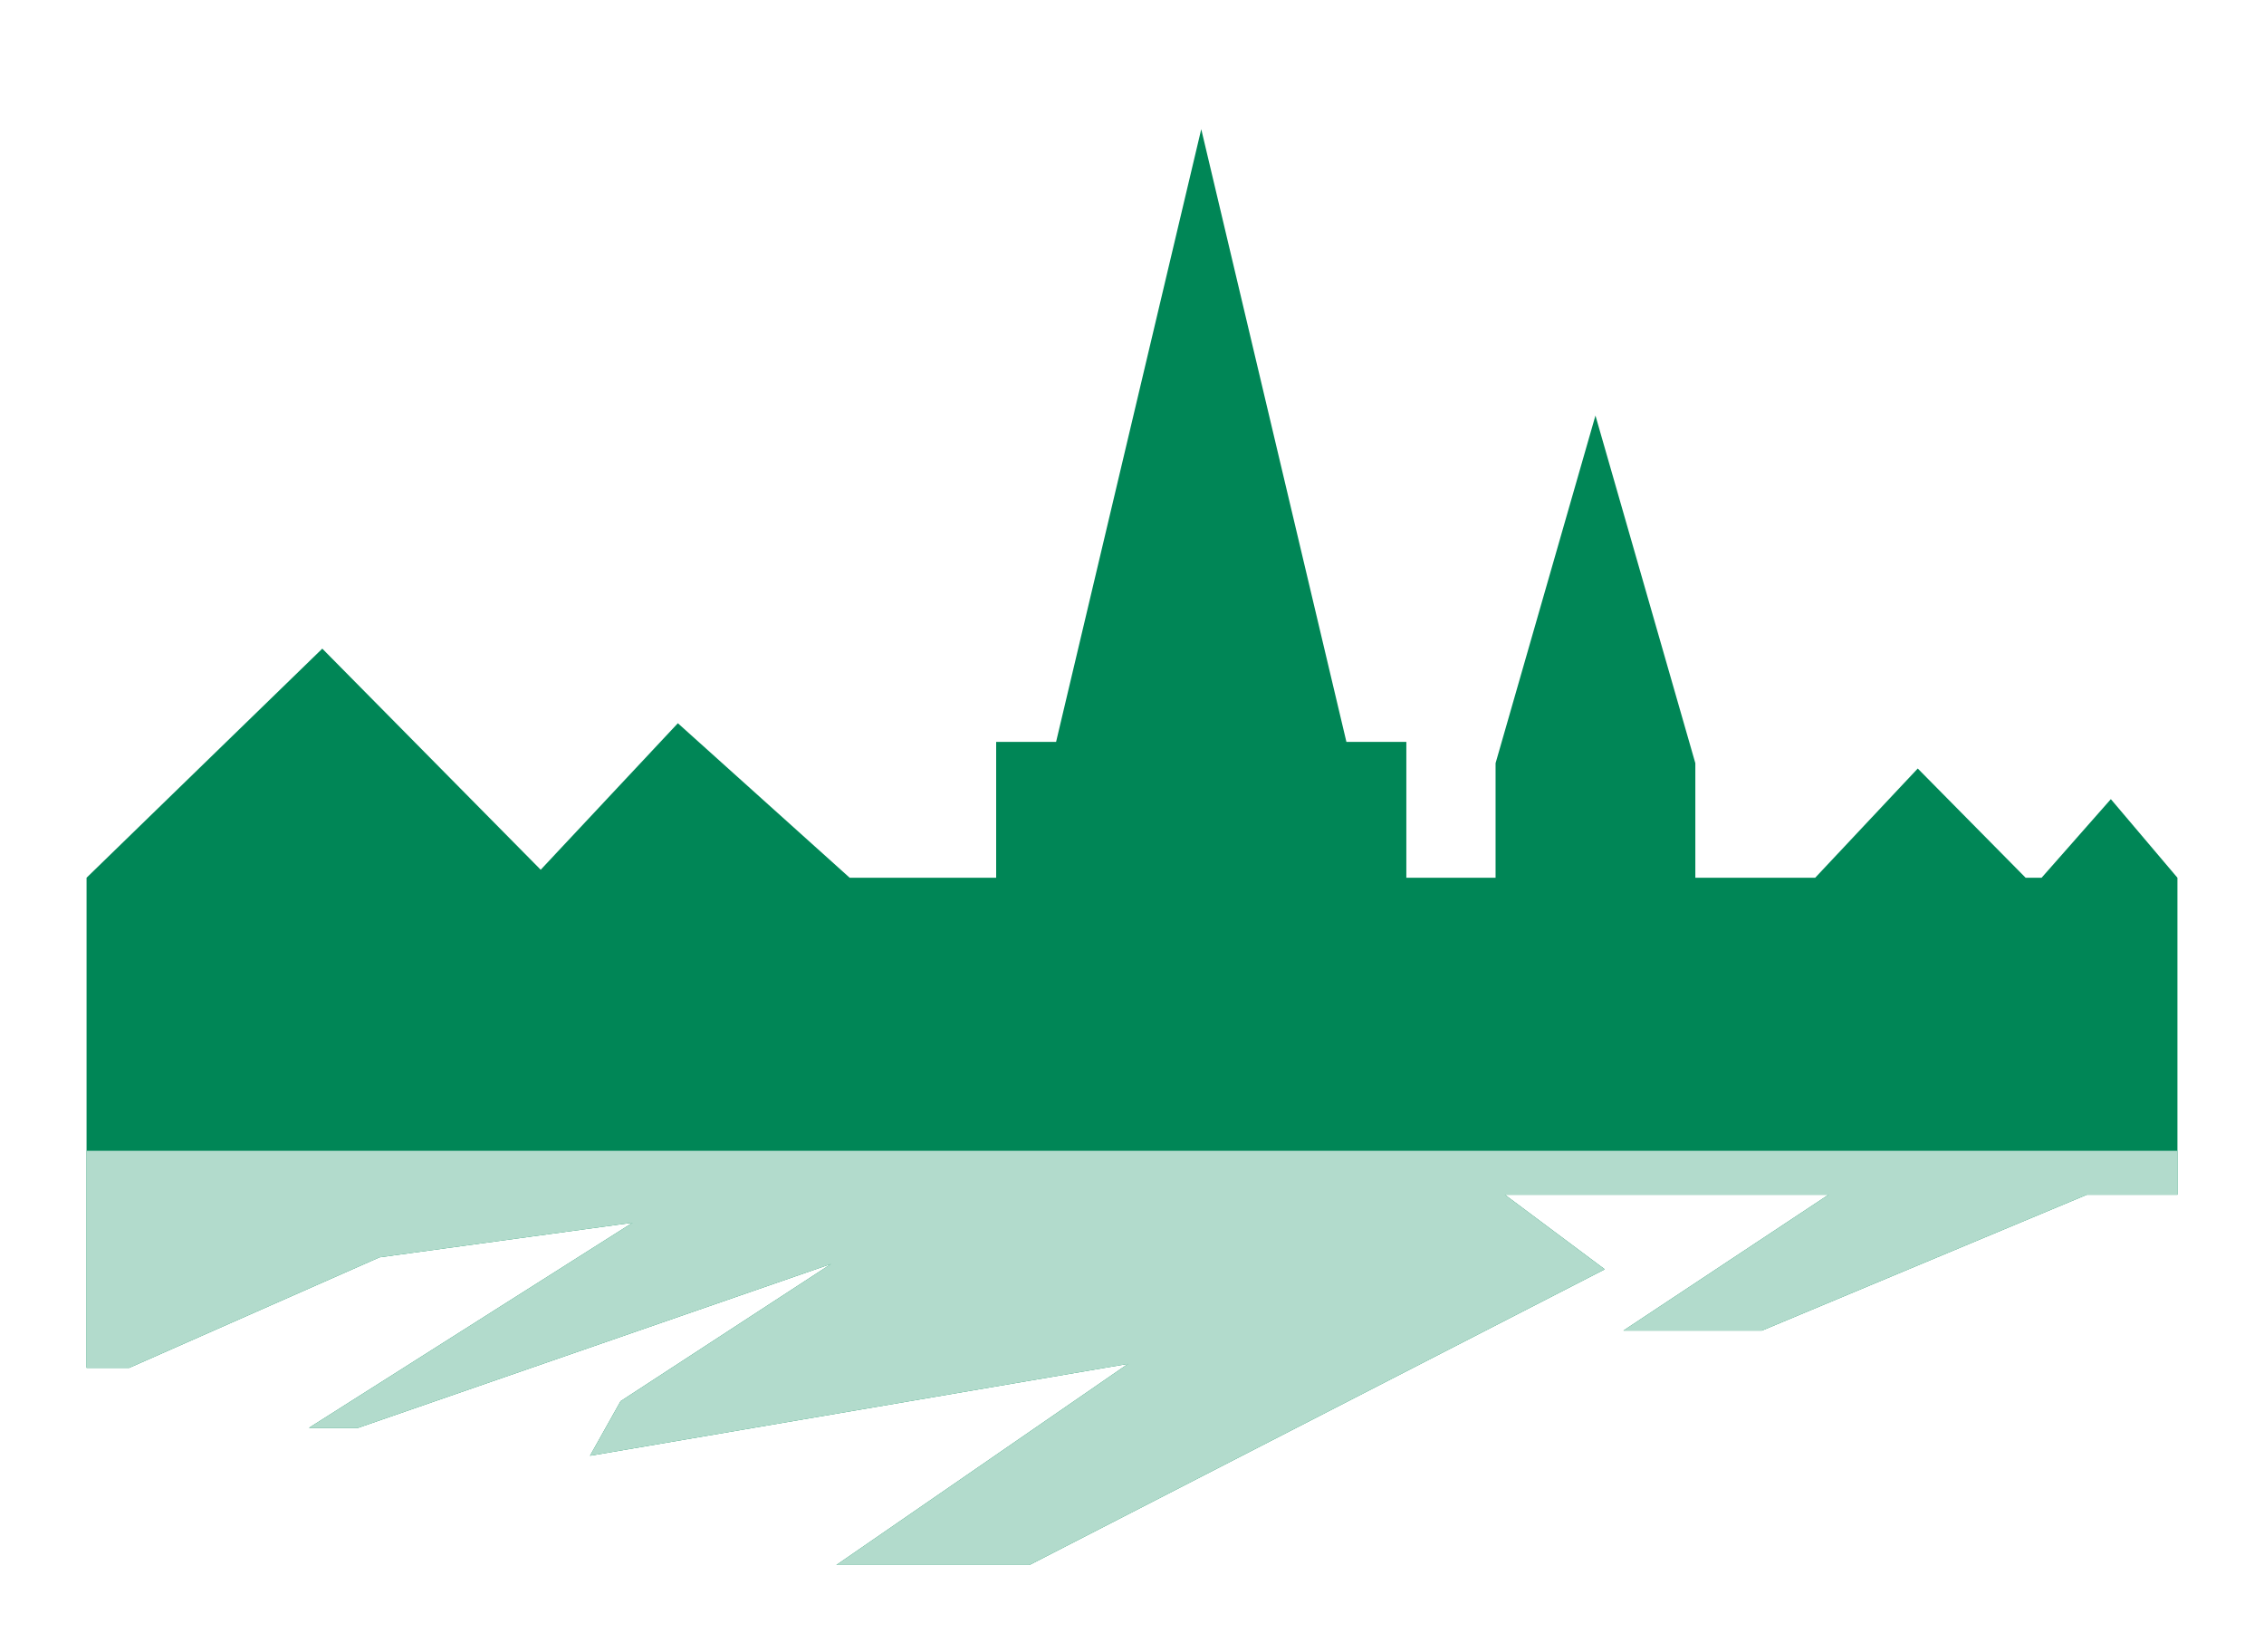
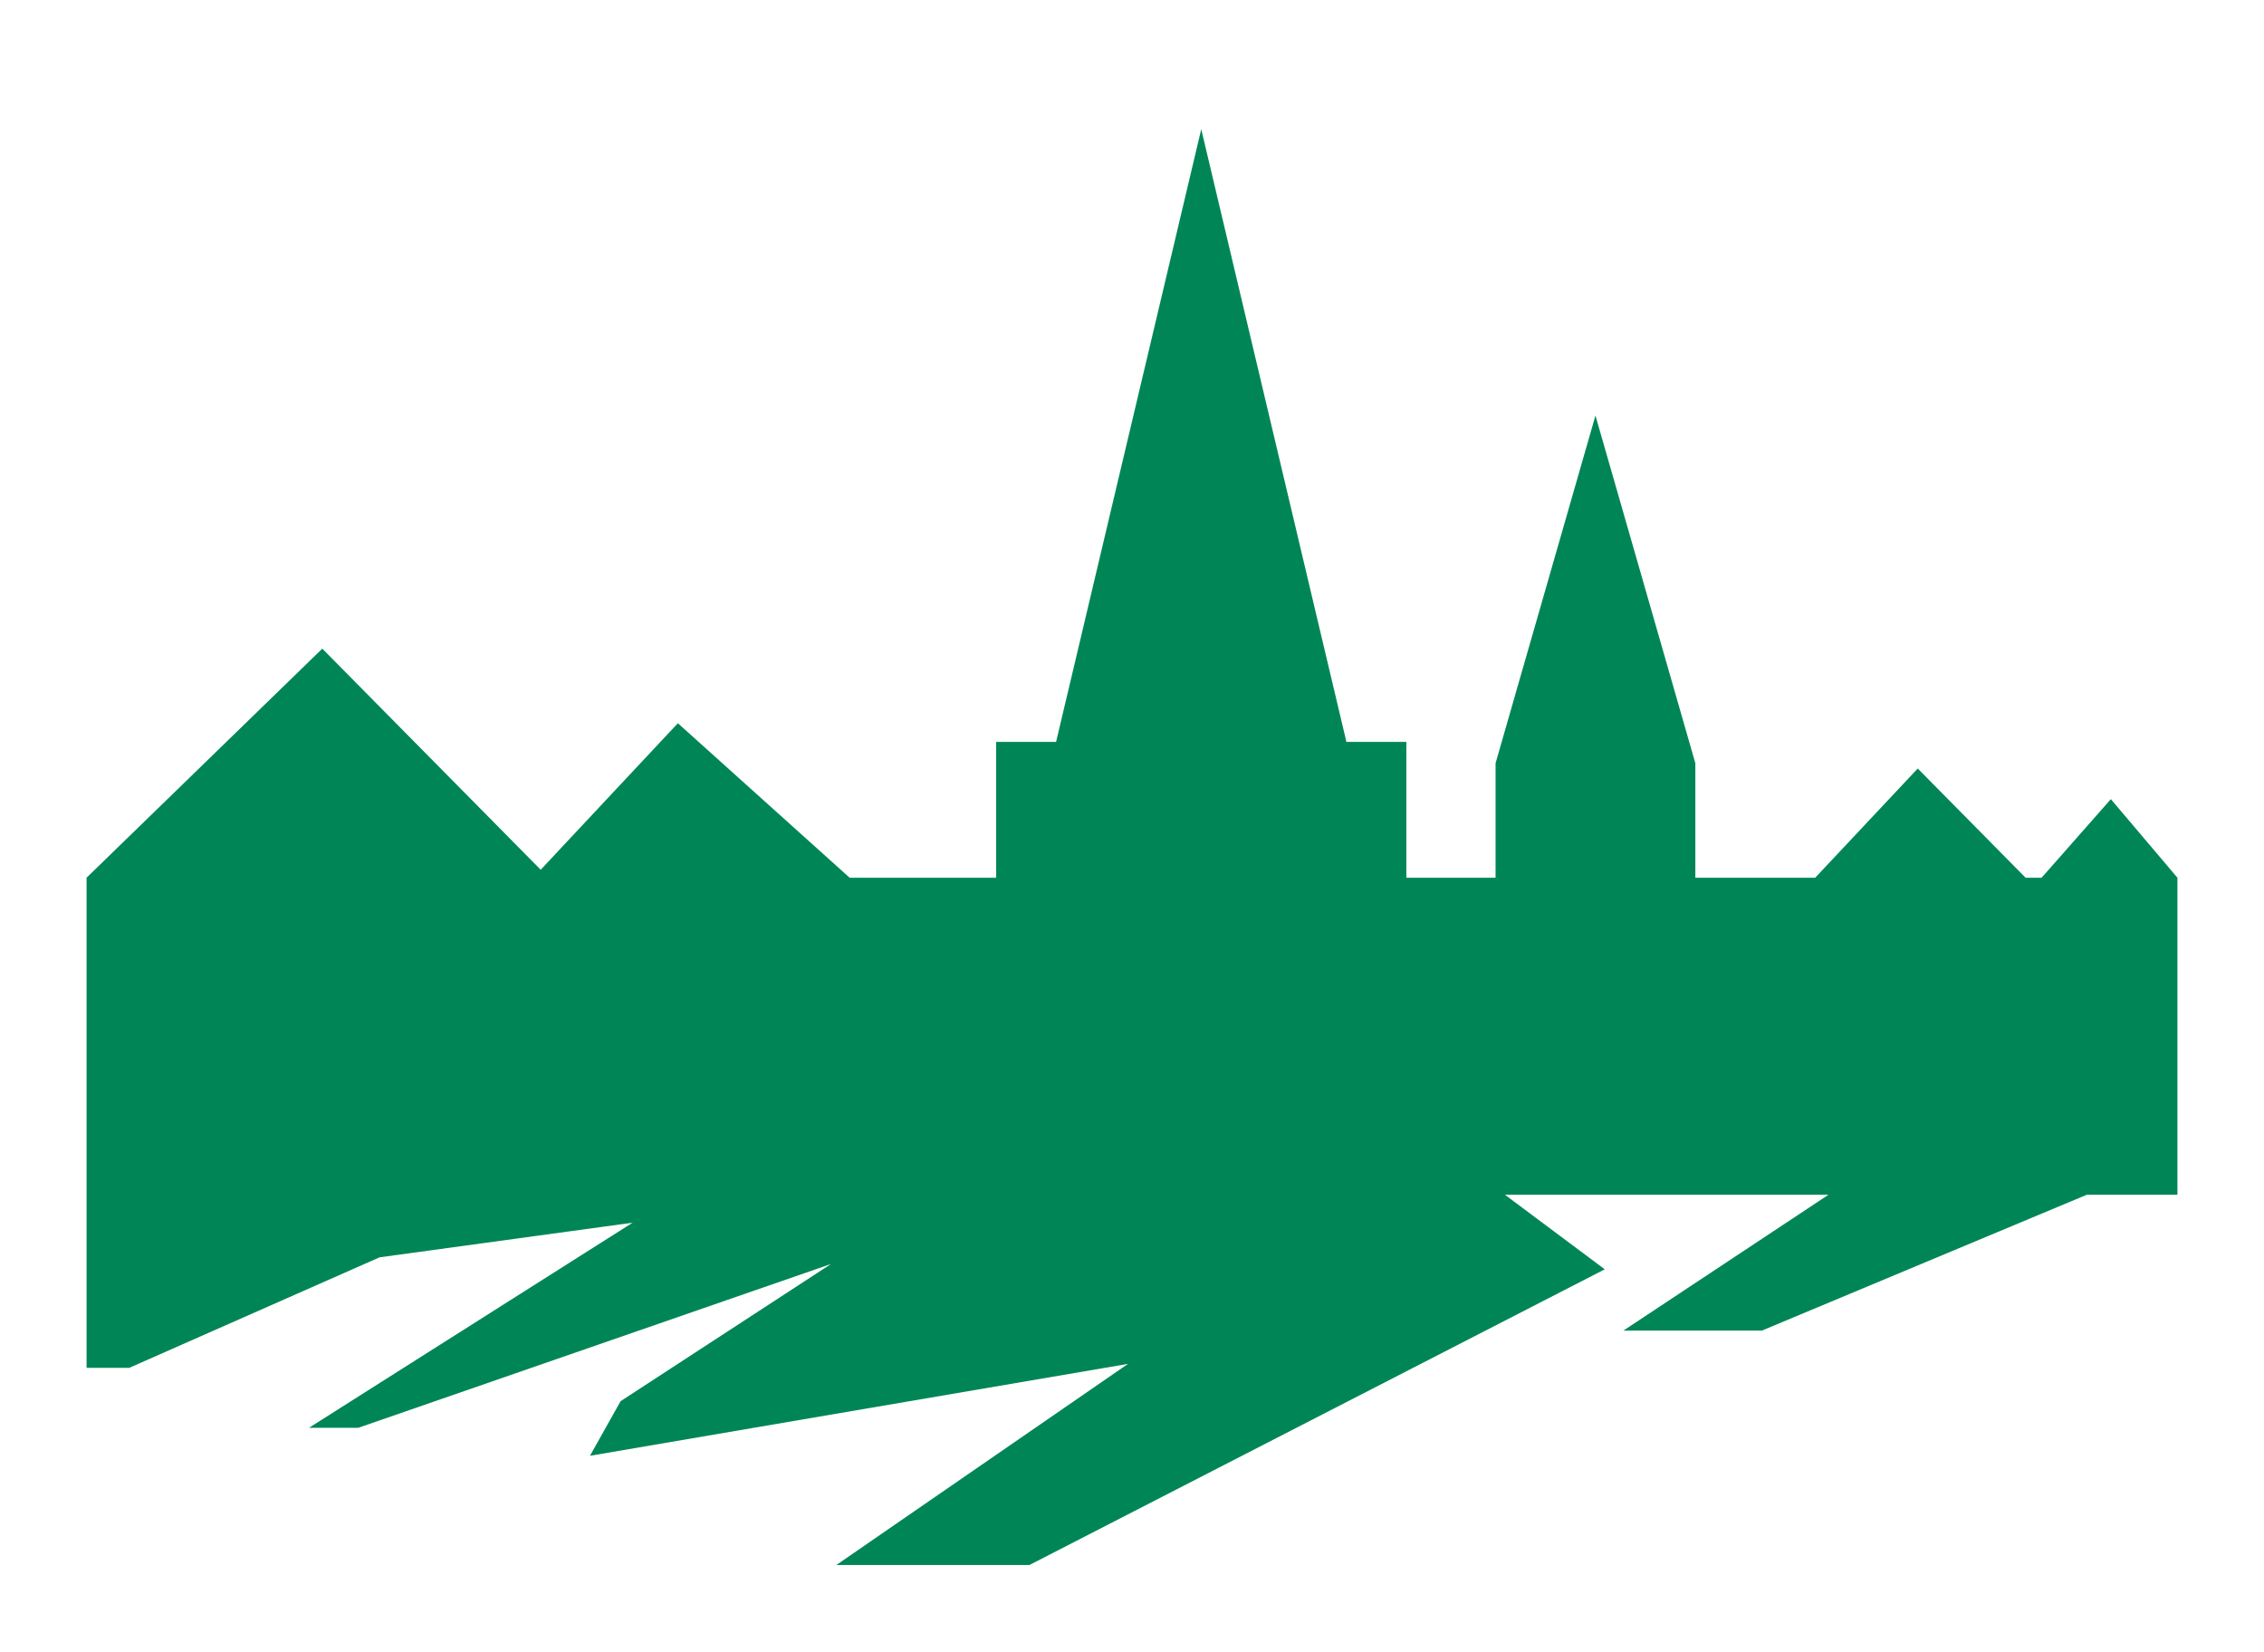
<svg xmlns="http://www.w3.org/2000/svg" xmlns:xlink="http://www.w3.org/1999/xlink" version="1.1" id="Ebene_1" x="0px" y="0px" viewBox="0 0 170 124" xml:space="preserve">
  <g>
-     <rect x="0" y="0" fill="#FFFFFF" width="170" height="124" />
    <g>
      <defs>
        <polygon id="SVGID_1_" points="163.5,65.9 158.5,60 153.3,65.9 153.3,65.9 152.1,65.9 152.1,65.9 144,57.7 136.3,65.9      136.3,65.9 127.3,65.9 127.3,57.3 119.8,31.2 112.3,57.3 112.3,65.9 105.6,65.9 105.6,55.7 101.1,55.7 101.1,55.7 90.2,9.7      79.3,55.7 79.3,55.7 74.8,55.7 74.8,65.9 63.8,65.9 63.8,65.9 50.9,54.3 40.6,65.3 24.2,48.7 6.5,65.9 6.5,65.9 6.5,65.9      6.5,81.2 6.5,89.7 6.5,102.7 9.7,102.7 28.5,94.4 47.5,91.8 23.2,107.2 26.9,107.2 62.4,94.9 46.6,105.2 44.3,109.3 84.7,102.4      62.8,117.5 77.3,117.5 120.5,95.3 113,89.7 137.3,89.7 121.9,99.9 132.3,99.9 156.7,89.7 163.5,89.7 163.5,65.9 163.5,65.9         " />
      </defs>
      <use xlink:href="#SVGID_1_" overflow="visible" fill="#008656" />
      <clipPath id="SVGID_2_">
        <use xlink:href="#SVGID_1_" overflow="visible" />
      </clipPath>
-       <rect x="4.6" y="86.4" clip-path="url(#SVGID_2_)" fill="#B2DBCC" width="160.1" height="33.1" />
    </g>
  </g>
</svg>